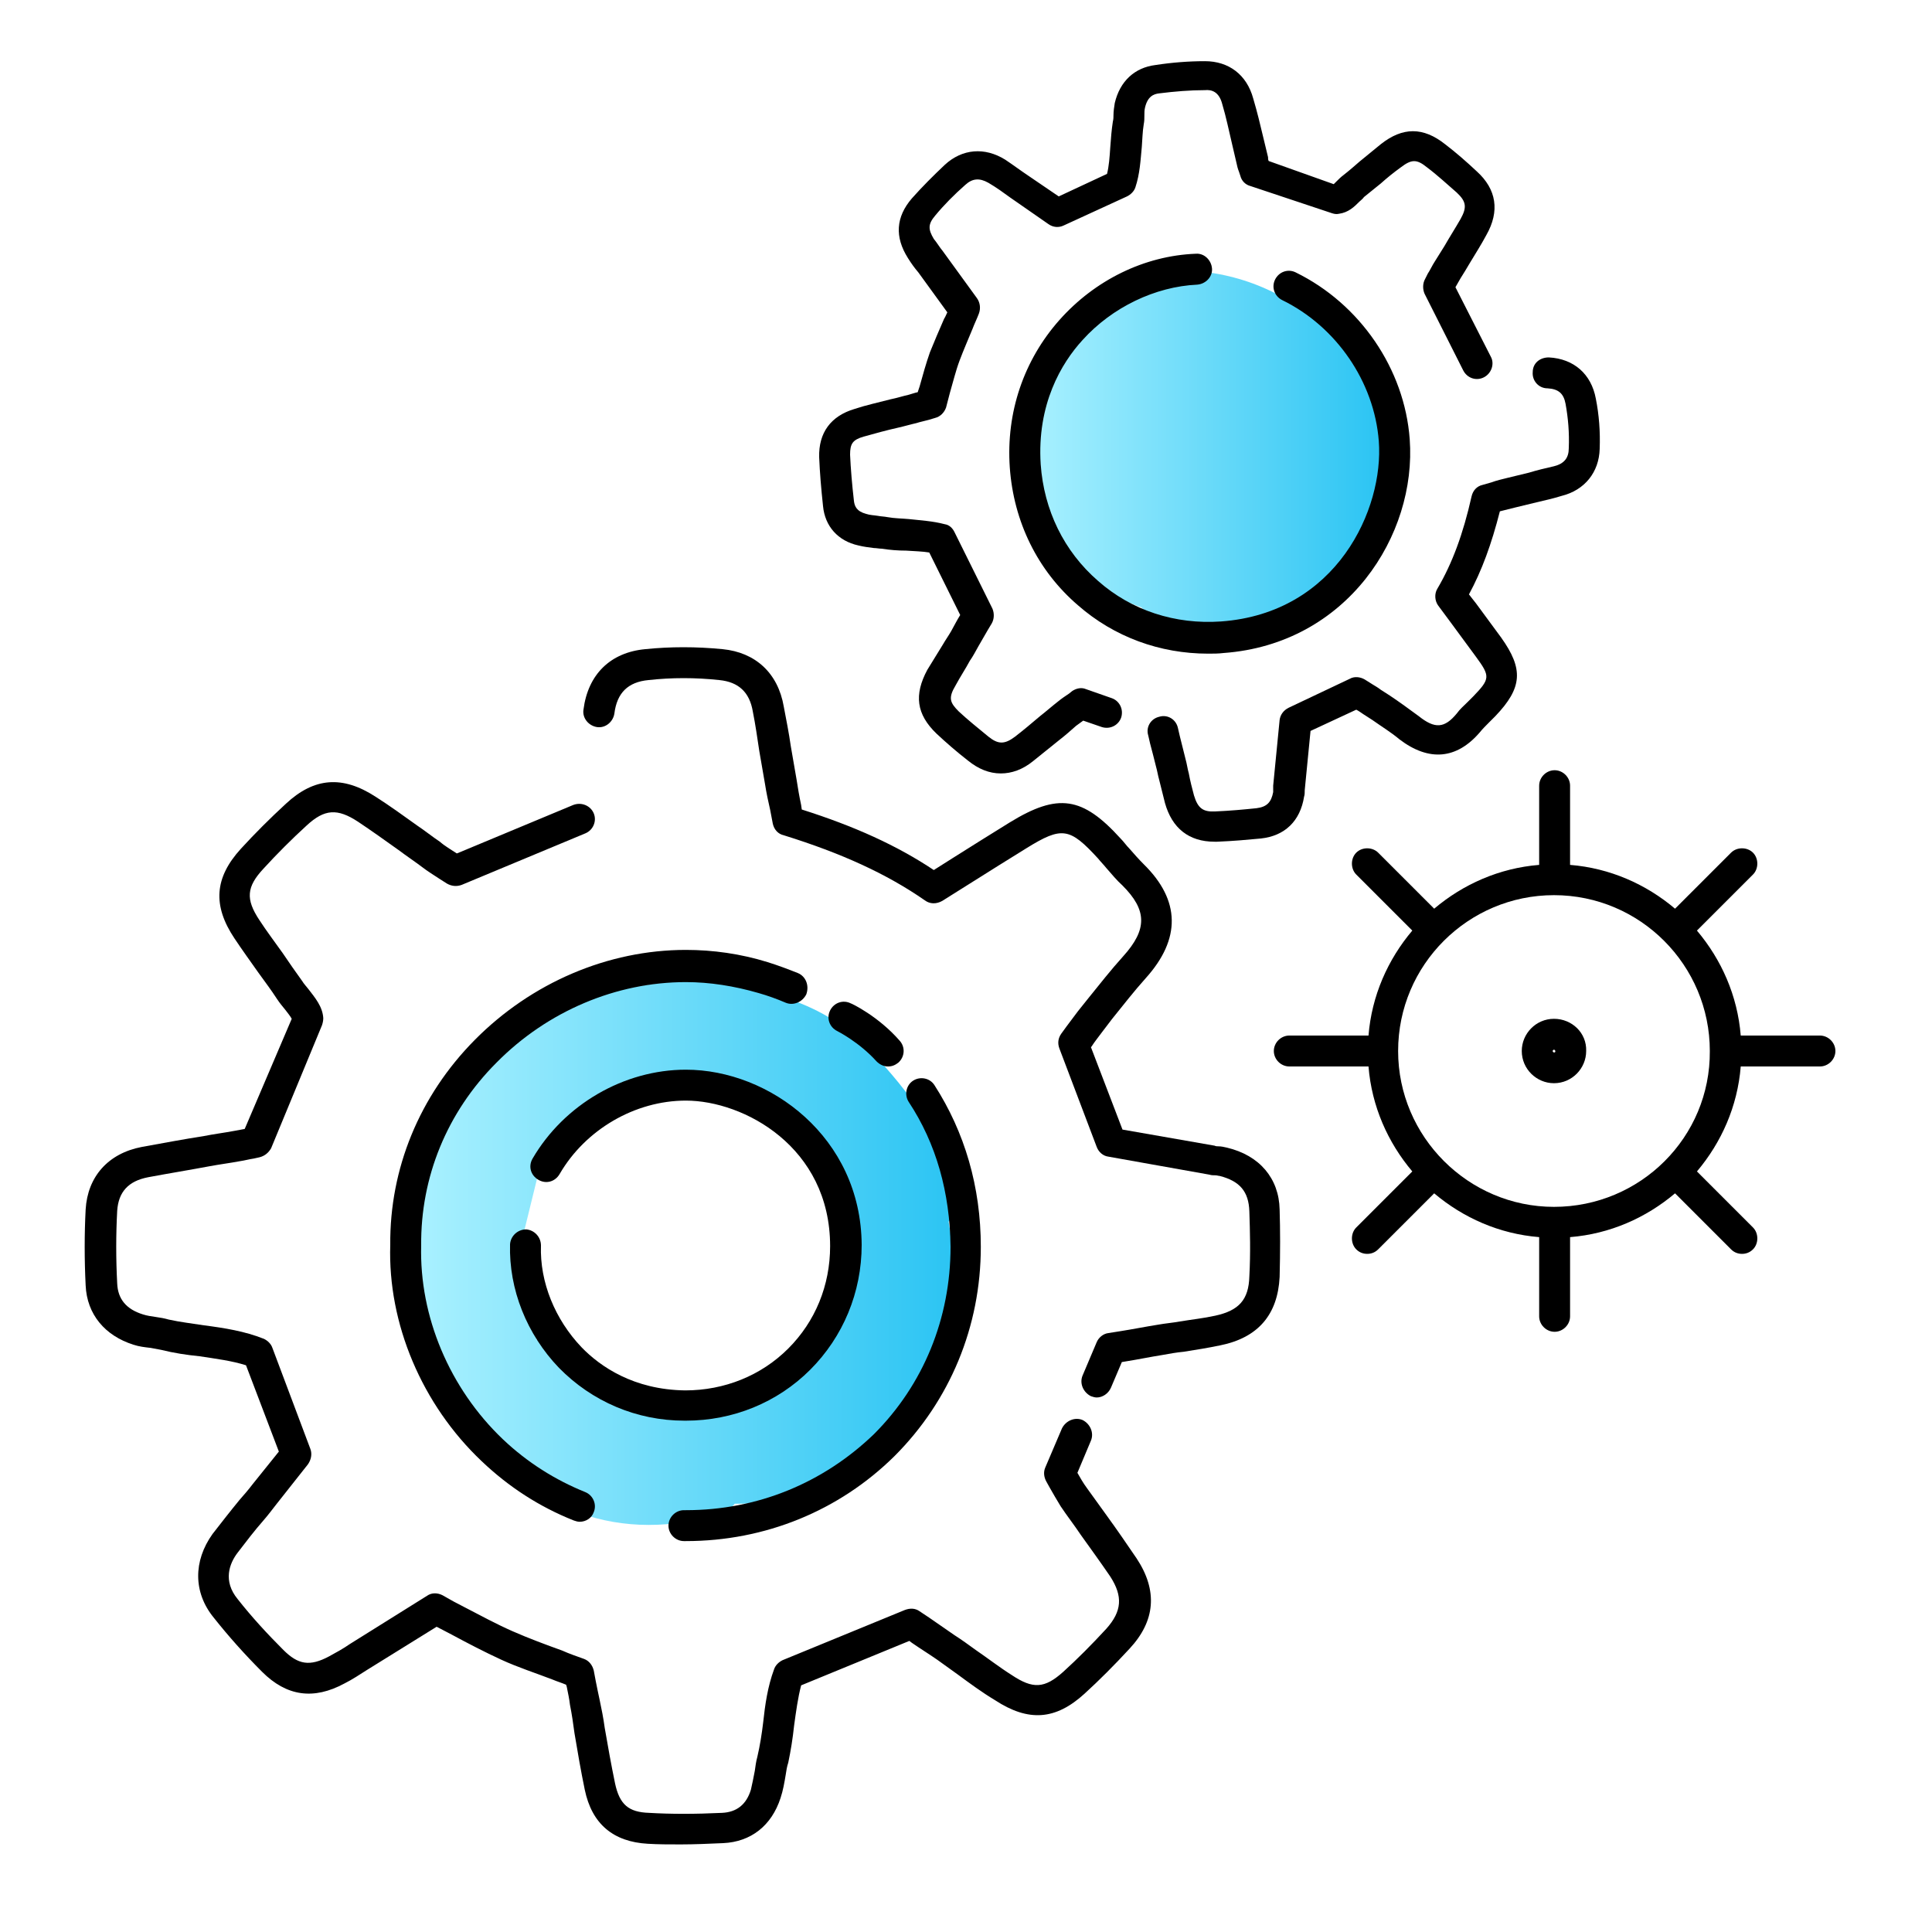
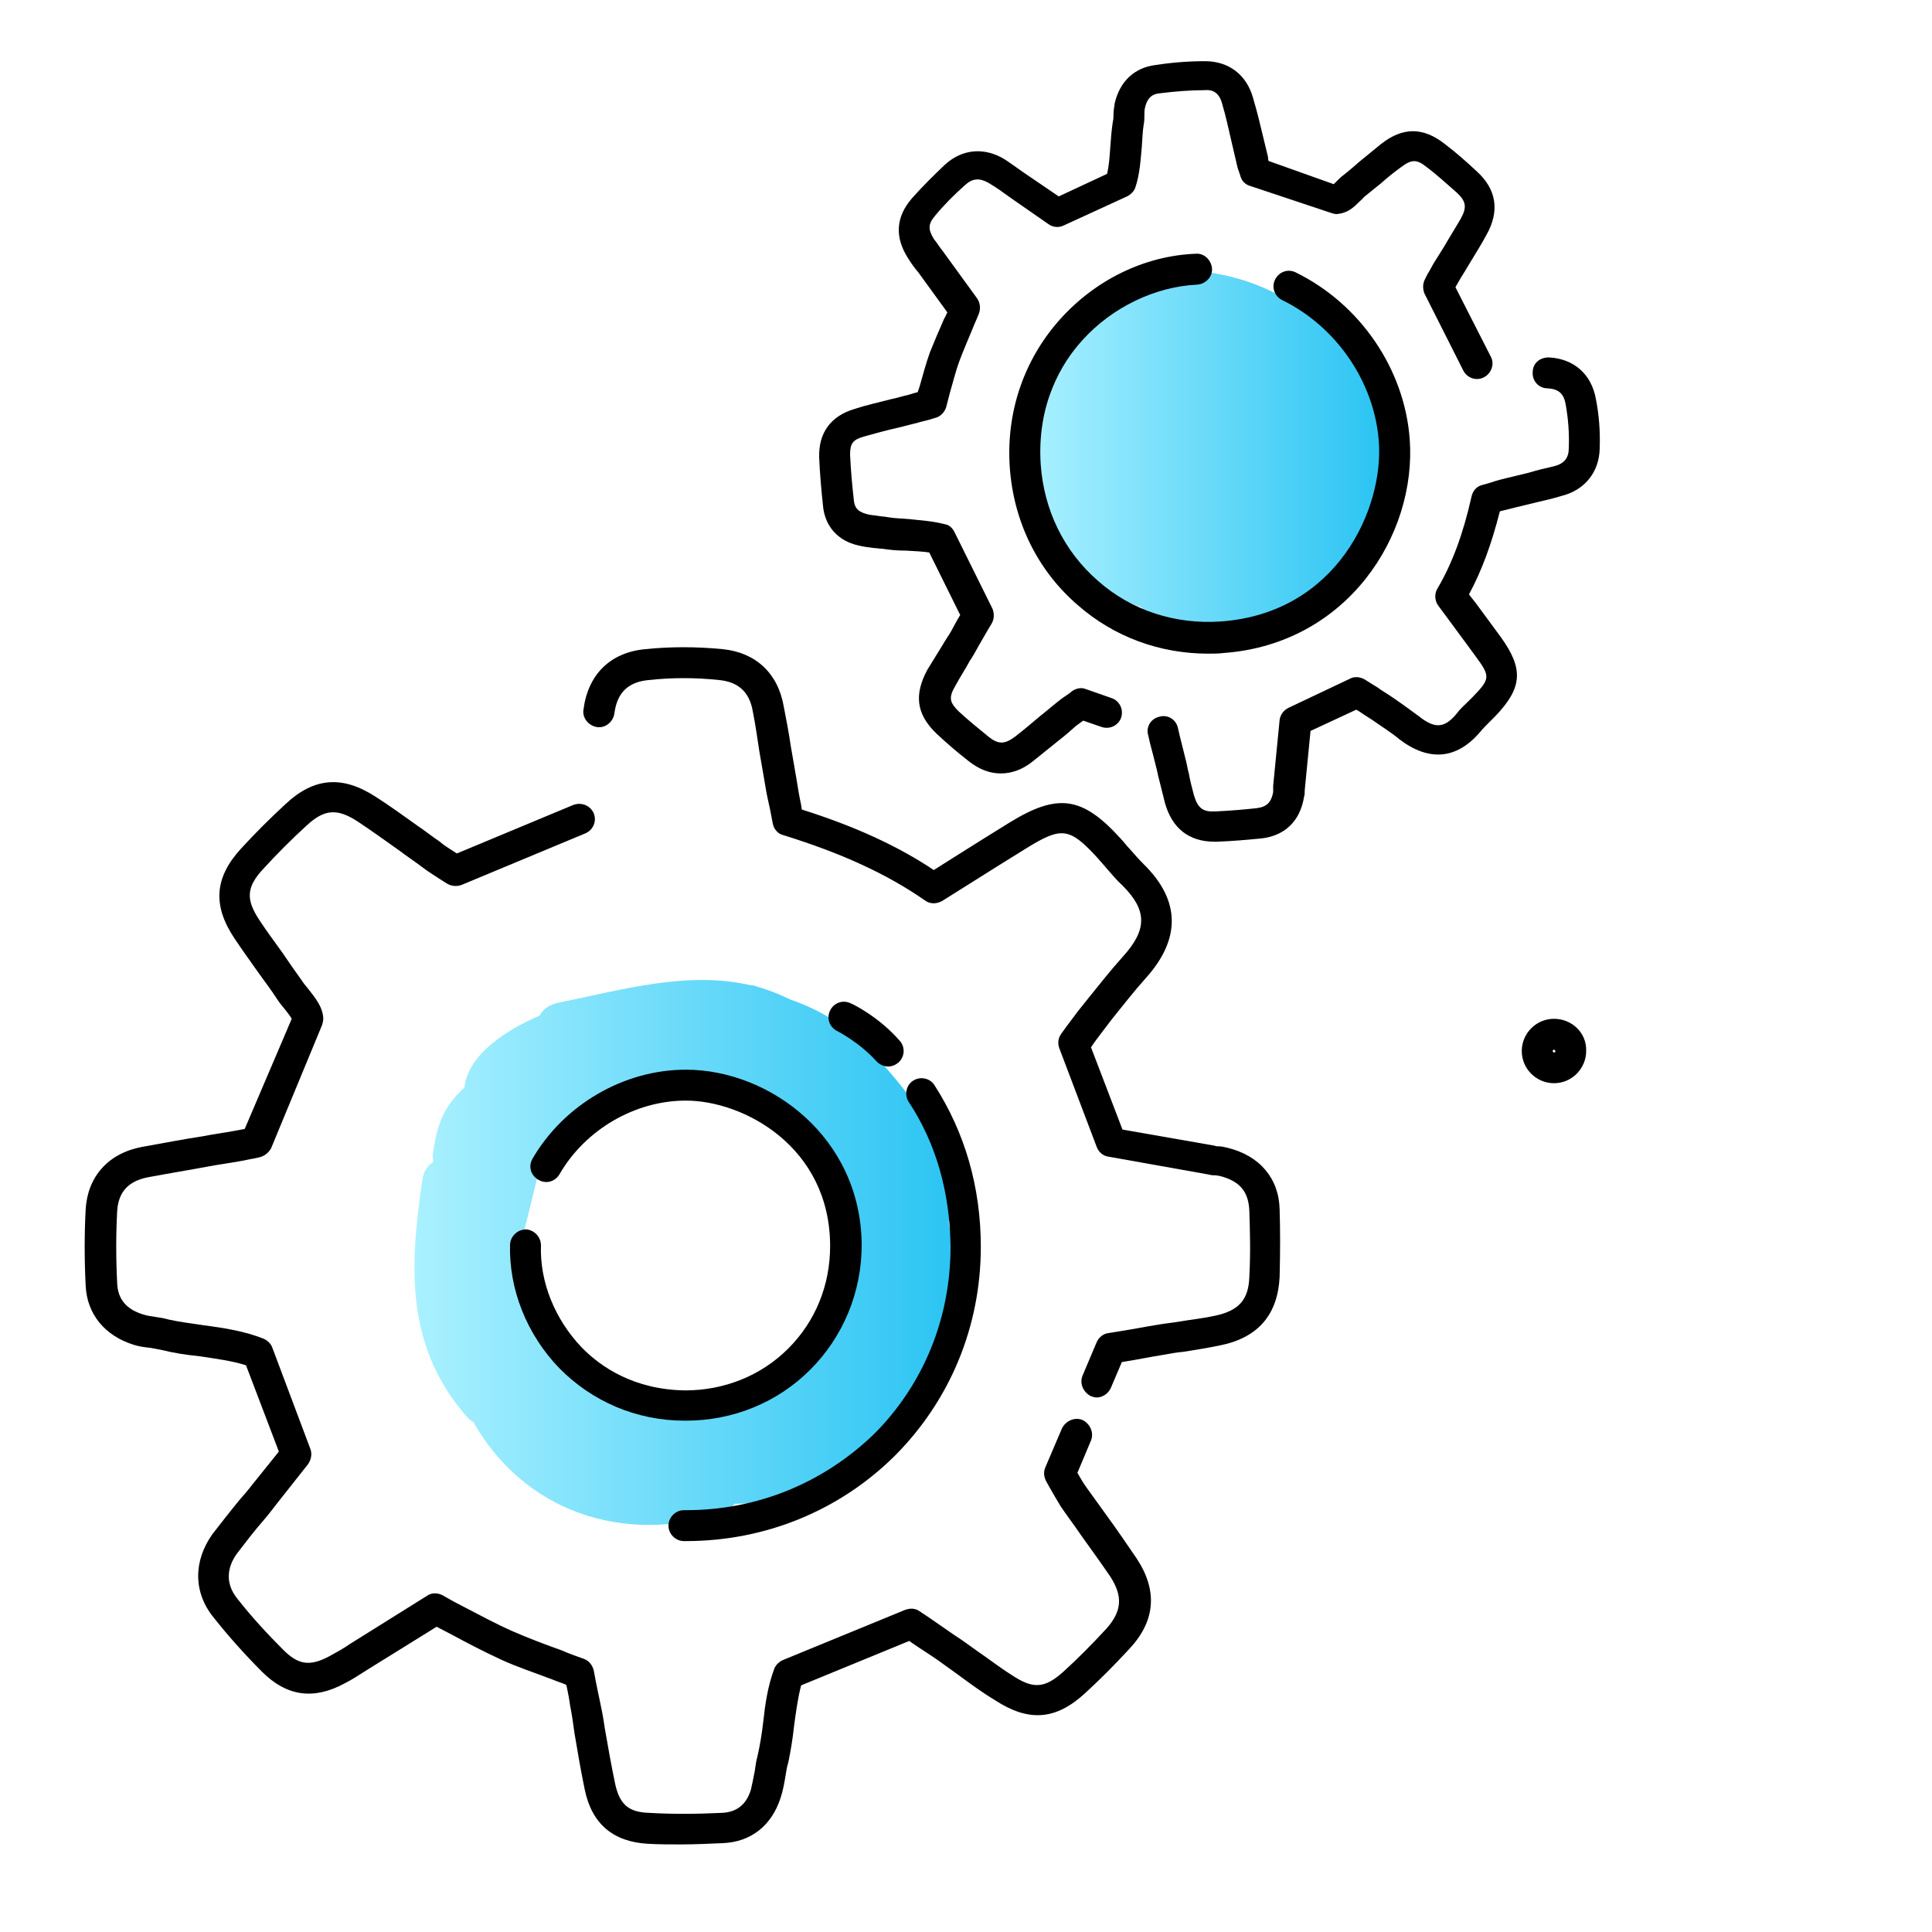
<svg xmlns="http://www.w3.org/2000/svg" version="1.1" id="Layer_1" x="0px" y="0px" viewBox="0 0 300 300" style="enable-background:new 0 0 300 300;" xml:space="preserve">
  <style type="text/css">
	.st0{fill:url(#SVGID_1_);}
	.st1{fill:url(#SVGID_00000088096389731137215410000009219328858485201553_);}
</style>
  <linearGradient id="SVGID_1_" gradientUnits="userSpaceOnUse" x1="64.284" y1="194.413" x2="148.355" y2="194.413">
    <stop offset="0" style="stop-color:#AAF1FF" />
    <stop offset="1" style="stop-color:#2BC4F3" />
  </linearGradient>
  <path class="st0" d="M148.3,185.6c-1.6-8.9-7.1-16-13.1-22.4c-3.8-4-7.9-6.4-12.5-8c-1.6-0.8-3.2-1.4-4.8-1.9c0,0,0,0-0.1,0  c-0.4-0.2-0.8-0.3-1.2-0.3c-9.8-2.3-20,0.7-29.9,2.7c-1.4,0.3-2.4,1-2.9,2c-4.9,2.1-11.1,5.9-11.7,11.2c-3.1,2.8-4.3,5.6-4.9,10.5  c0,0.3,0,0.6,0.1,0.9c0,0,0,0.1,0,0.1c-0.9,0.6-1.5,1.4-1.7,2.7c-2,13.6-2.7,25.8,6.8,36.8c0.3,0.4,0.7,0.7,1.1,0.9  c7.8,13.8,23.2,19.2,38.7,14.1c0.8-0.3,1.4-0.8,1.9-1.4c16.8,0.2,33.2-15.3,34-32c0.2-4-0.1-8-0.8-11.8  C148.1,188.6,148.6,187.3,148.3,185.6z M130.1,203.5c-5.4,9.6-16,13.9-26.3,16c0,0,0,0,0,0c-2.5-0.5-4.8-1.2-7.1-2.2  c-2.6-1.5-5.2-3.2-7.8-4.8c-1.3-2.4-2.1-3-5.1-4.3c-0.2-0.1-0.4-0.1-0.5-0.2c0-0.1,0-0.1,0-0.2c0-0.1,0-0.1-0.1-0.1  c0-0.1-0.1-0.3-0.1-0.4c0-4.9,0-5.1-1.3-9.8c-0.3-1-0.8-1.7-1.4-2.3c1.4-5.7,2.8-11.4,4.2-17.1c7.3-5.5,16.4-9.6,25.7-9.4  c7.2,0.2,13.1,4.6,18.6,9.5C133.3,185.9,134.7,195.4,130.1,203.5z" />
  <linearGradient id="SVGID_00000147199727265735807200000004375986424803978397_" gradientUnits="userSpaceOnUse" x1="159.819" y1="69.782" x2="214.47" y2="69.782">
    <stop offset="0" style="stop-color:#AAF1FF" />
    <stop offset="1" style="stop-color:#2BC4F3" />
  </linearGradient>
  <path style="fill:url(#SVGID_00000147199727265735807200000004375986424803978397_);" d="M214.4,69.4c-0.4-5.1-2.1-9.8-4.8-13.7  c-0.1-2.1-1.5-3.5-3.1-4c-0.2-0.2-0.5-0.4-0.8-0.7c-5.9-5.7-14.1-9.1-22.9-9c-1.9,0-3.3,1.1-4,2.5c-0.4,0.1-0.8,0.2-1.2,0.3  c-17.9,5.9-23.6,28.7-11.1,42.5c3,3.4,6.7,5.6,10.7,7c3.6,3.4,9.5,3,14.4,2.9c7-0.1,12-1.1,16.6-6.8C212.9,84.7,215,76.9,214.4,69.4  z" />
  <g>
    <path d="M190.5,178.2c-0.4-0.1-0.9-0.2-1.3-0.2c-0.2,0-0.4,0-0.6-0.1l-14.3-2.5l-4.9-12.8l0.1-0.1c0.5-0.8,1.1-1.5,1.6-2.2l1.6-2.1   c1.7-2.1,3.4-4.3,5.2-6.3c5.5-6.1,5.4-12.1-0.3-17.7c-0.8-0.8-1.5-1.6-2.2-2.4c-0.5-0.5-0.9-1.1-1.4-1.6c-5.9-6.5-9.7-7.1-17.2-2.5   c-2.9,1.8-5.8,3.6-8.8,5.5l-3,1.9c-5.7-3.8-12.3-6.8-20.5-9.4l-0.1-0.7c-0.3-1.4-0.5-2.6-0.7-3.9c-0.3-1.7-0.6-3.5-0.9-5.2   c-0.3-2.1-0.7-4.1-1.1-6.2c-0.9-5.2-4.4-8.4-9.5-8.9c-4.1-0.4-8.1-0.4-12,0c-5.4,0.5-8.9,3.9-9.6,9.4c-0.2,1.3,0.8,2.5,2.1,2.7   c1.3,0.2,2.5-0.8,2.7-2.1c0.4-3.2,2.1-4.9,5.3-5.2c3.6-0.4,7.3-0.4,11,0c3,0.3,4.7,1.9,5.2,4.9c0.4,2,0.7,4.1,1,6.1   c0.3,1.7,0.6,3.5,0.9,5.2c0.2,1.3,0.5,2.7,0.8,4l0.4,2.1c0.2,0.9,0.8,1.6,1.7,1.8c9,2.8,16,6,21.9,10.1c0.8,0.6,1.8,0.6,2.7,0.1   l4.3-2.7c3-1.9,5.9-3.7,8.8-5.5c5.5-3.4,6.7-3.2,11.1,1.6c0.4,0.5,0.9,1,1.3,1.5c0.8,0.9,1.6,1.9,2.5,2.7c3.8,3.8,3.9,6.8,0.1,11   c-1.9,2.1-3.7,4.4-5.4,6.5l-1.6,2c-0.6,0.8-1.2,1.6-1.8,2.4l-0.8,1.1c-0.5,0.7-0.6,1.5-0.3,2.3l5.8,15.3c0.3,0.8,1,1.4,1.8,1.5   l15.7,2.8c0.3,0.1,0.6,0.1,0.9,0.1c0.3,0,0.5,0.1,0.7,0.1c3.1,0.8,4.5,2.4,4.6,5.5c0.1,3.1,0.2,6.4,0,10.1   c-0.1,3.6-1.6,5.3-5.3,6.1c-1.8,0.4-3.7,0.6-5.5,0.9c-1.1,0.2-2.3,0.3-3.4,0.5c-1.9,0.3-3.9,0.7-5.8,1l-1.9,0.3   c-0.8,0.1-1.5,0.7-1.8,1.4l-2.2,5.2c-0.5,1.2,0.1,2.6,1.3,3.2c0.3,0.1,0.6,0.2,0.9,0.2c0.9,0,1.8-0.6,2.2-1.5l1.7-4l0.6-0.1   c1.9-0.3,3.8-0.7,5.7-1c1.1-0.2,2.2-0.4,3.3-0.5c1.9-0.3,3.8-0.6,5.7-1c5.9-1.2,8.9-4.8,9.2-10.6c0.1-3.9,0.1-7.3,0-10.5   C198.6,183,195.6,179.4,190.5,178.2z" />
    <path d="M171.9,235.4c-1-1.4-2.1-2.9-3.1-4.3c-0.6-0.8-1.1-1.7-1.5-2.4l2.1-5c0.5-1.2-0.1-2.6-1.3-3.2c-1.2-0.5-2.6,0.1-3.2,1.3   l-2.6,6.1c-0.3,0.7-0.2,1.5,0.2,2.2l0.5,0.9c0.5,0.9,1.1,1.9,1.7,2.9c1,1.5,2.1,2.9,3.1,4.4c1.5,2.1,3.1,4.3,4.6,6.5   c2,3.1,1.8,5.4-0.6,8.1c-2.3,2.5-4.5,4.7-6.7,6.7c-2.9,2.6-4.7,2.7-8,0.5c-1.9-1.2-3.7-2.6-5.6-3.9c-1.1-0.8-2.2-1.6-3.3-2.3   c-1.3-0.9-2.6-1.8-3.9-2.7l-1.5-1c-0.7-0.5-1.5-0.5-2.3-0.2l-19,7.8c-0.6,0.3-1.1,0.8-1.3,1.4c-1,2.7-1.4,5.5-1.7,8.3   c-0.2,1.7-0.5,3.6-0.9,5.3c-0.2,0.7-0.3,1.5-0.4,2.2c-0.2,1.1-0.4,2-0.6,2.9c-0.7,2.3-2.2,3.5-4.5,3.6c-4.2,0.2-7.9,0.2-11.3,0   c-3.2-0.1-4.6-1.3-5.3-4.6c-0.6-2.9-1.1-5.7-1.6-8.6c-0.2-1.5-0.5-3-0.8-4.4c-0.2-0.9-0.4-1.9-0.6-2.9l-0.3-1.6   c-0.2-0.8-0.7-1.5-1.5-1.8c-1.1-0.4-2.3-0.8-3.4-1.3c-2.5-0.9-5.2-1.9-7.7-3c-2.5-1.1-4.9-2.4-7.4-3.7c-1.2-0.6-2.3-1.2-3.5-1.9   c-0.8-0.4-1.7-0.4-2.4,0.1l-12,7.5c-1,0.7-2.1,1.3-3.2,1.9c-3,1.6-4.8,1.3-7.1-1c-2.5-2.5-4.9-5.1-7.1-7.9c-2.3-2.8-1.3-5.5,0-7.2   c1.3-1.7,2.6-3.4,4-5c0.7-0.8,1.3-1.6,2-2.5l4.9-6.2c0.5-0.7,0.7-1.6,0.4-2.4l-5.9-15.7c-0.2-0.6-0.7-1.1-1.3-1.4   c-3-1.2-6.2-1.7-9.3-2.1c-1.9-0.3-3.7-0.5-5.5-0.9c-0.7-0.2-1.3-0.3-2-0.4c-0.7-0.1-1.4-0.2-2-0.4c-2.6-0.8-3.9-2.4-4-4.8   c-0.2-3.8-0.2-7.6,0-11.3c0.2-2.9,1.7-4.6,4.8-5.2c3.2-0.6,6.3-1.1,9.5-1.7c1.6-0.3,3.2-0.5,4.8-0.8c0.7-0.1,1.4-0.3,2.1-0.4   l0.9-0.2c0.8-0.2,1.4-0.7,1.8-1.4l7.9-19.1c0.1-0.3,0.2-0.7,0.2-1.1c-0.1-1.8-1.3-3.2-2.3-4.5c-0.3-0.4-0.7-0.8-1-1.3   c-1-1.4-2-2.8-3-4.3c-1.2-1.7-2.5-3.4-3.6-5.1c-2.2-3.3-2-5.2,0.6-8c2.1-2.3,4.4-4.6,6.7-6.7c2.8-2.6,4.8-2.7,8-0.6   c2.1,1.4,4.2,2.9,6.3,4.4c1.2,0.9,2.4,1.7,3.6,2.6c0.9,0.7,1.9,1.3,2.8,1.9l1.1,0.7c0.7,0.4,1.5,0.5,2.3,0.2l19.2-8   c1.2-0.5,1.8-1.9,1.3-3.1c-0.5-1.2-1.9-1.8-3.2-1.3l-18,7.5l-0.1,0c-0.9-0.6-1.8-1.1-2.6-1.8c-1.2-0.8-2.3-1.7-3.5-2.5   c-2.1-1.5-4.3-3.1-6.5-4.5c-5.1-3.3-9.5-3-13.9,1.1c-2.5,2.3-4.8,4.6-7,7c-4.1,4.5-4.4,8.8-1,13.9c1.2,1.8,2.5,3.6,3.7,5.3   c1,1.4,2,2.7,2.9,4.1c0.4,0.6,0.8,1.1,1.3,1.7c0.3,0.4,0.8,1,1,1.4L38,175.3c-0.5,0.1-1.1,0.2-1.6,0.3c-1.6,0.3-3.2,0.5-4.7,0.8   c-3.2,0.5-6.4,1.1-9.7,1.7c-5.2,1-8.4,4.6-8.7,9.7c-0.2,3.8-0.2,7.8,0,11.8c0.2,4.5,3,7.8,7.4,9.2c0.9,0.3,1.8,0.4,2.7,0.5   c0.5,0.1,1.1,0.2,1.6,0.3c2,0.5,4,0.8,6,1c2.6,0.4,5,0.7,7.2,1.4l5.1,13.4l-4.1,5.1c-0.6,0.8-1.3,1.6-2,2.4   c-1.4,1.7-2.8,3.5-4.2,5.3c-3,4.2-3,9.1,0.2,13c2.3,2.9,4.8,5.7,7.5,8.4c3.8,3.8,8,4.4,12.8,1.8c1.2-0.6,2.4-1.4,3.5-2.1l10.8-6.7   c0.8,0.4,1.5,0.8,2.3,1.2c2.6,1.4,5.1,2.7,7.7,3.9c2.6,1.2,5.4,2.1,8,3.1c0.7,0.3,1.4,0.5,2.1,0.8l0.1,0.3c0.2,1,0.4,1.9,0.5,2.8   c0.3,1.5,0.5,2.9,0.7,4.4c0.5,3,1,5.9,1.6,8.8c1.1,5.3,4.4,8.1,9.8,8.4c1.6,0.1,3.3,0.1,5.1,0.1c2.1,0,4.3-0.1,6.6-0.2   c4.3-0.2,7.5-2.7,8.9-7c0.4-1.2,0.6-2.4,0.8-3.6c0.1-0.7,0.2-1.3,0.4-1.9c0.4-1.9,0.7-3.8,0.9-5.7c0.3-2.2,0.6-4.4,1.1-6.3   l16.8-6.9l0.4,0.3c1.3,0.9,2.6,1.7,3.9,2.6c1.1,0.8,2.1,1.5,3.2,2.3c1.9,1.4,3.8,2.8,5.8,4c5.2,3.4,9.4,3.1,13.9-1   c2.3-2.1,4.6-4.4,7-7c4-4.3,4.4-9,1.1-14C175,239.8,173.5,237.6,171.9,235.4z" />
-     <path d="M123.9,151.1c-1.5-0.6-3.1-1.2-4.7-1.7c-4.2-1.3-8.5-1.9-12.7-1.9c0,0,0,0,0,0c-12.1,0-24,5.1-32.8,14   c-8.6,8.7-13.2,20-13.1,31.8c-0.4,12.2,4.9,24.8,14.2,33.6c4.2,4,9,7.1,14.3,9.2c0.3,0.1,0.6,0.2,0.9,0.2c1,0,1.9-0.6,2.2-1.5   c0.5-1.2-0.1-2.6-1.3-3.1c-4.7-1.9-9-4.6-12.8-8.2c-8.3-7.9-13-19.1-12.7-30.1c-0.1-10.6,4-20.7,11.7-28.4   c7.9-8,18.6-12.5,29.4-12.5c0,0,0,0,0,0c3.7,0,7.5,0.6,11.3,1.7c1.4,0.4,2.8,0.9,4.2,1.5c1.2,0.5,2.6-0.1,3.2-1.3   C125.7,153,125.1,151.6,123.9,151.1z" />
    <path d="M106.5,234.5c-0.1,0-0.2,0-0.3,0c-1.3,0-2.4,1.1-2.4,2.4c0,1.3,1.1,2.4,2.4,2.4c0.1,0,0.2,0,0.3,0   c12.3,0,23.8-4.7,32.4-13.2c8.6-8.6,13.4-20.1,13.4-32.5c0-9.3-2.5-17.8-7.2-25.1c-0.7-1.1-2.2-1.4-3.3-0.7   c-1.1,0.7-1.4,2.2-0.7,3.3c4.3,6.5,6.4,14.1,6.5,22.5c0,11.1-4.2,21.4-11.9,29.1C127.8,230.3,117.6,234.5,106.5,234.5z" />
    <path d="M106.5,166.1C106.5,166.1,106.4,166.1,106.5,166.1c-9.6,0-18.9,5.4-23.8,13.8c-0.7,1.2-0.3,2.6,0.9,3.3   c1.2,0.7,2.6,0.3,3.3-0.9c4-6.9,11.7-11.4,19.6-11.4c0,0,0,0,0,0c9,0,22.4,7.2,22.4,22.6c0,6.1-2.3,11.7-6.5,15.9   c-4.2,4.2-9.9,6.5-16,6.5c-8-0.1-13.2-3.7-16.1-6.7c-4.1-4.3-6.5-10.1-6.3-15.8c0-1.3-1-2.4-2.3-2.5c-1.3,0-2.4,1-2.5,2.3   c-0.2,7,2.6,14,7.6,19.2c5.1,5.2,12,8.2,19.5,8.2c0.1,0,0.1,0,0.2,0c7.3,0,14.2-2.8,19.3-7.9c5.1-5.1,8-12,8-19.4   C133.7,176.6,119.5,166.1,106.5,166.1z" />
    <path d="M132.1,155.8c-1.2-0.6-2.6-0.1-3.2,1.1c-0.6,1.2-0.1,2.6,1.1,3.2c0,0,3.4,1.7,6.1,4.7c0.5,0.5,1.1,0.8,1.8,0.8   c0.6,0,1.1-0.2,1.6-0.6c1-0.9,1.1-2.4,0.2-3.4C136.4,157.8,132.2,155.8,132.1,155.8z" />
    <path d="M133.3,84.7c0.8,0.2,1.6,0.3,2.4,0.4c0.4,0,0.8,0.1,1.2,0.1c1.3,0.2,2.5,0.3,3.8,0.3c1.3,0.1,2.5,0.1,3.6,0.3l4.8,9.7   c-0.5,0.8-0.9,1.6-1.4,2.5c-0.4,0.7-0.9,1.4-1.3,2.1c-0.8,1.3-1.6,2.6-2.4,3.9c-2.1,3.9-1.7,6.9,1.4,9.9c1.5,1.4,3.1,2.8,4.9,4.2   c1.6,1.3,3.3,2,5.1,2c1.7,0,3.4-0.6,5-1.9c1.4-1.1,2.7-2.2,4.1-3.3c0.9-0.7,1.7-1.4,2.6-2.2c0.4-0.3,0.7-0.5,1.1-0.8l2.9,1   c1.3,0.4,2.6-0.3,3-1.5c0.4-1.3-0.3-2.6-1.5-3l-4-1.4c-0.7-0.3-1.5-0.1-2.1,0.3l-0.5,0.4c-0.6,0.4-1.2,0.8-1.8,1.3   c-0.9,0.7-1.8,1.5-2.7,2.2c-1.3,1.1-2.6,2.2-3.9,3.2c-1.6,1.2-2.6,1.2-4.1,0c-1.7-1.4-3.2-2.6-4.6-3.9c-1.4-1.4-1.7-2.1-0.5-4.1   c0.7-1.3,1.5-2.5,2.2-3.8c0.5-0.7,0.9-1.5,1.3-2.2c0.5-0.9,1-1.7,1.5-2.6l0.6-1c0.4-0.7,0.4-1.6,0.1-2.3l-5.9-11.9   c-0.3-0.6-0.8-1.1-1.5-1.2c-1.9-0.5-3.8-0.6-5.6-0.8c-1.1-0.1-2.2-0.1-3.3-0.3c-0.5-0.1-1-0.1-1.5-0.2c-0.6-0.1-1.2-0.1-1.8-0.3   c-1.5-0.4-1.8-1.2-1.9-2c-0.3-2.6-0.5-5-0.6-7.2c0-1.7,0.4-2.3,2.1-2.8c1.8-0.5,3.6-1,5.4-1.4c0.9-0.2,1.9-0.5,2.8-0.7   c0.6-0.2,1.2-0.3,1.9-0.5l1-0.3c0.8-0.2,1.4-0.8,1.7-1.6c0.2-0.8,0.4-1.5,0.6-2.3c0.5-1.7,0.9-3.4,1.5-5c0.6-1.6,1.3-3.2,2-4.9   c0.3-0.8,0.7-1.6,1-2.4c0.3-0.8,0.2-1.7-0.3-2.4l-5.3-7.3c-0.5-0.6-0.9-1.3-1.4-1.9c-0.9-1.5-0.9-2.3,0.2-3.6   c1.4-1.7,3-3.3,4.7-4.8c1.1-1,2.2-1.1,3.6-0.3c1.2,0.7,2.3,1.5,3.4,2.3l5.9,4.1c0.7,0.5,1.6,0.6,2.4,0.2l9.8-4.5   c0.6-0.3,1.1-0.8,1.3-1.4c0.7-2.1,0.8-4.2,1-6.3c0.1-1.2,0.1-2.3,0.3-3.5c0.1-0.5,0.1-0.9,0.1-1.4c0-0.4,0-0.8,0.1-1.2   c0.4-1.7,1.3-2.1,2.2-2.2c2.4-0.3,4.8-0.5,7.1-0.5c1-0.1,2.2,0.2,2.7,2.2c0.6,2,1,4,1.5,6.1l0.7,3c0.1,0.5,0.2,0.9,0.4,1.4l0.2,0.6   c0.2,0.8,0.8,1.4,1.6,1.6l12.6,4.2c0.3,0.1,0.7,0.2,1.1,0.1c1.5-0.2,2.4-1.1,3.2-1.9c0.2-0.2,0.5-0.4,0.7-0.7   c0.9-0.7,1.7-1.4,2.6-2.1c1-0.9,2-1.7,3.1-2.5c1.7-1.3,2.5-1.3,4.1,0c1.6,1.2,3.1,2.6,4.6,3.9c1.5,1.4,1.6,2.3,0.6,4.1   c-0.8,1.4-1.7,2.8-2.5,4.2c-0.5,0.8-1,1.6-1.5,2.4c-0.4,0.6-0.7,1.3-1.1,1.9l-0.4,0.8c-0.4,0.7-0.4,1.6-0.1,2.3l6,11.9   c0.6,1.2,2,1.7,3.2,1.1c1.2-0.6,1.7-2.1,1.1-3.2l-5.5-10.8c0.3-0.5,0.5-0.9,0.8-1.4c0.5-0.8,1-1.6,1.4-2.3c0.9-1.5,1.8-2.9,2.6-4.4   c2.1-3.7,1.6-7.1-1.5-9.9c-1.6-1.5-3.2-2.9-4.9-4.2c-3.4-2.7-6.6-2.7-10,0c-1.1,0.9-2.2,1.8-3.3,2.7c-0.8,0.7-1.6,1.4-2.5,2.1   c-0.4,0.3-0.7,0.6-1.1,1c-0.1,0.1-0.3,0.3-0.4,0.4L197,25c-0.1-0.2-0.1-0.4-0.1-0.6l-0.7-2.9c-0.5-2.1-1-4.2-1.6-6.2   c-1-3.7-3.8-5.8-7.5-5.8c-2.5,0-5.1,0.2-7.7,0.6c-3.2,0.4-5.5,2.5-6.3,5.9c-0.1,0.6-0.2,1.3-0.2,1.9c0,0.3,0,0.6-0.1,1   c-0.2,1.3-0.3,2.6-0.4,4c-0.1,1.5-0.2,2.9-0.5,4.1l-7.5,3.5l-4.7-3.2c-1.2-0.8-2.4-1.7-3.6-2.5c-3.2-2-6.7-1.7-9.4,0.8   c-1.8,1.7-3.5,3.4-5.1,5.2c-2.5,2.9-2.7,6-0.6,9.3c0.5,0.8,1,1.5,1.6,2.2l4.5,6.2c-0.2,0.4-0.3,0.7-0.5,1c-0.8,1.8-1.5,3.5-2.2,5.2   c-0.6,1.7-1.1,3.5-1.6,5.3l-0.3,0.9c-0.5,0.1-1,0.3-1.4,0.4c-0.9,0.2-1.8,0.5-2.8,0.7c-1.9,0.5-3.8,0.9-5.6,1.5   c-3.7,1.1-5.6,3.7-5.5,7.5c0.1,2.4,0.3,4.8,0.6,7.6C128.1,81.7,130.1,84,133.3,84.7z" />
    <path d="M230.2,75.3c-0.9,0.2-1.5,0.9-1.7,1.8c-1.3,5.8-3,10.4-5.3,14.3c-0.5,0.8-0.4,1.9,0.1,2.6l2,2.7c1.3,1.8,2.6,3.5,3.9,5.3   c2.2,3,2.2,3.4-0.4,6.1c-0.3,0.3-0.6,0.6-0.9,0.9c-0.6,0.6-1.2,1.1-1.7,1.8c-1.9,2.3-3.4,2.4-5.9,0.4c-1.5-1.1-3-2.2-4.5-3.2   l-1.4-0.9c-0.5-0.4-1.1-0.7-1.7-1.1l-0.8-0.5c-0.7-0.4-1.6-0.5-2.3-0.1l-9.5,4.5c-0.8,0.4-1.3,1.1-1.4,1.9l-1,10.2   c0,0.2,0,0.4,0,0.6c0,0.1,0,0.3,0,0.4c-0.3,1.6-1,2.3-2.6,2.5c-1.9,0.2-4.1,0.4-6.4,0.5c-1.9,0.1-2.7-0.5-3.3-2.5   c-0.3-1.1-0.6-2.3-0.8-3.4c-0.2-0.7-0.3-1.5-0.5-2.2c-0.3-1.2-0.6-2.4-0.9-3.6l-0.3-1.3c-0.3-1.3-1.6-2.1-2.9-1.7   c-1.3,0.3-2.1,1.6-1.7,2.9l0.3,1.3c0.3,1.1,0.6,2.3,0.9,3.5c0.2,0.7,0.3,1.4,0.5,2.1c0.3,1.2,0.6,2.4,0.9,3.6c1.1,3.9,3.7,6,7.7,6   c0.1,0,0.3,0,0.4,0c2.5-0.1,4.7-0.3,6.8-0.5c3.7-0.4,6.1-2.7,6.7-6.5c0.1-0.3,0.1-0.6,0.1-1l0.9-9.2l7.1-3.3   c0.4,0.2,0.8,0.5,1.1,0.7l1.4,0.9c1.4,1,2.9,1.9,4.2,3c4.6,3.5,8.9,3.1,12.5-1.1c0.4-0.5,0.9-1,1.4-1.5c0.3-0.3,0.6-0.6,1-1   c4.2-4.4,4.4-7.3,0.9-12.2c-1.3-1.8-2.6-3.5-3.9-5.3l-1.1-1.4c2-3.7,3.5-7.8,4.8-12.9c0.8-0.2,1.6-0.4,2.4-0.6l3.3-0.8   c1.3-0.3,2.6-0.6,3.9-1c3.6-0.9,5.8-3.7,5.9-7.3c0.1-2.7-0.1-5.3-0.6-7.8c-0.7-3.8-3.4-6.2-7.3-6.4c-1.4,0-2.5,0.9-2.5,2.3   c-0.1,1.3,0.9,2.5,2.3,2.5c1.7,0.1,2.5,0.8,2.8,2.4c0.4,2.2,0.6,4.5,0.5,6.9c0,1.5-0.7,2.4-2.3,2.8c-1.3,0.3-2.6,0.6-3.9,1   l-3.3,0.8c-0.8,0.2-1.7,0.4-2.5,0.7L230.2,75.3z" />
    <path d="M185.9,44.2c1.3-0.1,2.4-1.2,2.3-2.5c-0.1-1.3-1.2-2.4-2.5-2.3c-8,0.3-15.7,4.1-21.2,10.3c-5.5,6.2-8.3,14.3-7.7,22.9   c0.6,8.4,4.3,16,10.6,21.4c5.6,4.9,12.7,7.5,20.2,7.5c0.8,0,1.6,0,2.4-0.1c19.2-1.4,30-18.3,28.9-33.2c-0.8-10.9-7.7-21-17.7-25.9   c-1.2-0.6-2.6-0.1-3.2,1.1c-0.6,1.2-0.1,2.6,1.1,3.2c8.4,4.1,14.3,12.7,15,21.9c0.8,10.5-6.5,26.7-24.5,28   c-7.1,0.5-13.9-1.7-19.1-6.3c-5.3-4.6-8.4-11-8.9-18.1c-0.6-9.3,3.2-15.7,6.5-19.3C172.7,47.7,179.4,44.5,185.9,44.2z" />
    <path d="M241.3,158.2c-2.8,0-5,2.3-5,5c0,2.8,2.3,5,5,5c2.8,0,5-2.3,5-5C246.4,160.4,244.1,158.2,241.3,158.2z M241.1,163.2   c0-0.1,0.1-0.2,0.2-0.2c0.1,0,0.2,0.1,0.2,0.2C241.6,163.5,241.1,163.5,241.1,163.2z" />
-     <path d="M282.6,160.8h-12.3c-0.5-6.2-3-11.8-6.8-16.3l8.7-8.7c0.9-0.9,0.9-2.5,0-3.4c-0.9-0.9-2.5-0.9-3.4,0l-8.7,8.7   c-4.5-3.8-10.1-6.3-16.3-6.8V122c0-1.3-1.1-2.4-2.4-2.4c-1.3,0-2.4,1.1-2.4,2.4v12.3c-6.2,0.5-11.8,3-16.3,6.8l-8.7-8.7   c-0.9-0.9-2.5-0.9-3.4,0c-0.9,0.9-0.9,2.5,0,3.4l8.7,8.7c-3.8,4.5-6.3,10.1-6.8,16.3h-12.3c-1.3,0-2.4,1.1-2.4,2.4   c0,1.3,1.1,2.4,2.4,2.4h12.3c0.5,6.2,3,11.8,6.8,16.3l-8.7,8.7c-0.9,0.9-0.9,2.5,0,3.4c0.5,0.5,1.1,0.7,1.7,0.7   c0.6,0,1.2-0.2,1.7-0.7l8.7-8.7c4.5,3.8,10.1,6.3,16.3,6.8v12.3c0,1.3,1.1,2.4,2.4,2.4c1.3,0,2.4-1.1,2.4-2.4v-12.3   c6.2-0.5,11.8-3,16.3-6.8l8.7,8.7c0.5,0.5,1.1,0.7,1.7,0.7c0.6,0,1.2-0.2,1.7-0.7c0.9-0.9,0.9-2.5,0-3.4l-8.7-8.7   c3.8-4.5,6.3-10.1,6.8-16.3h12.3c1.3,0,2.4-1.1,2.4-2.4C285,161.9,283.9,160.8,282.6,160.8z M241.3,187.4   c-13.3,0-24.2-10.9-24.2-24.2c0-13.4,10.9-24.2,24.2-24.2c13.4,0,24.2,10.9,24.2,24.2C265.6,176.6,254.7,187.4,241.3,187.4z" />
  </g>
</svg>